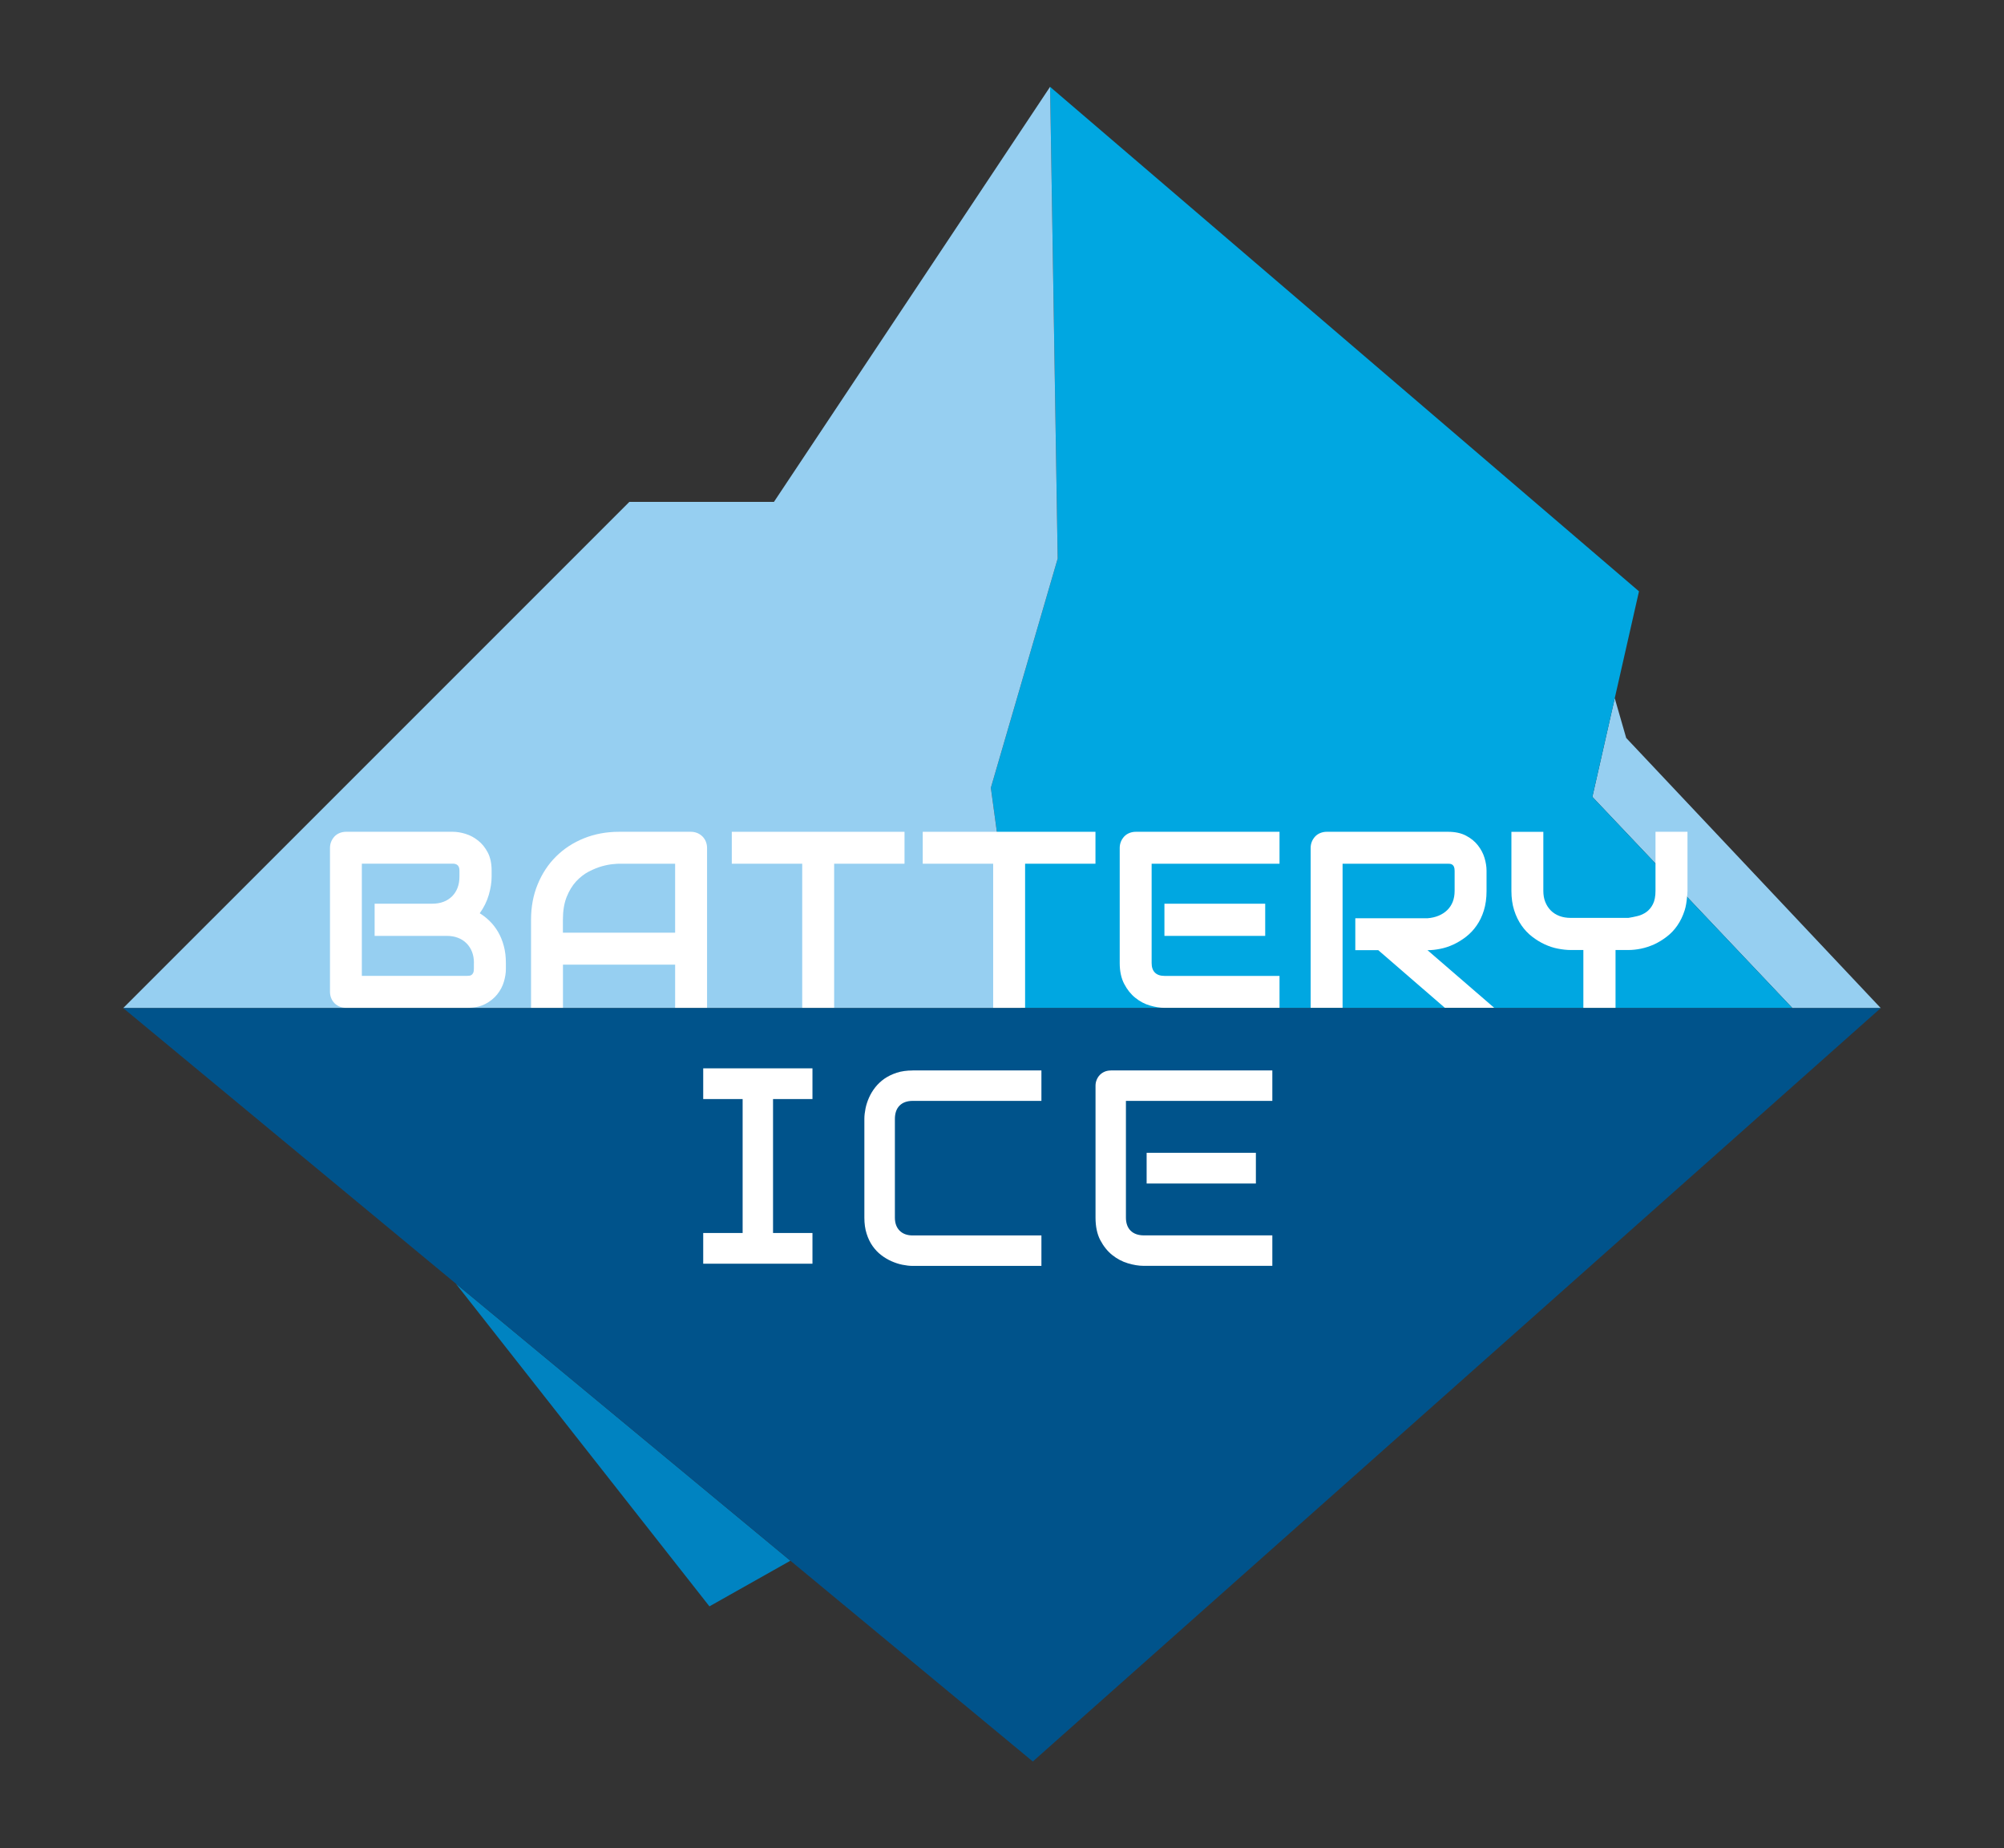
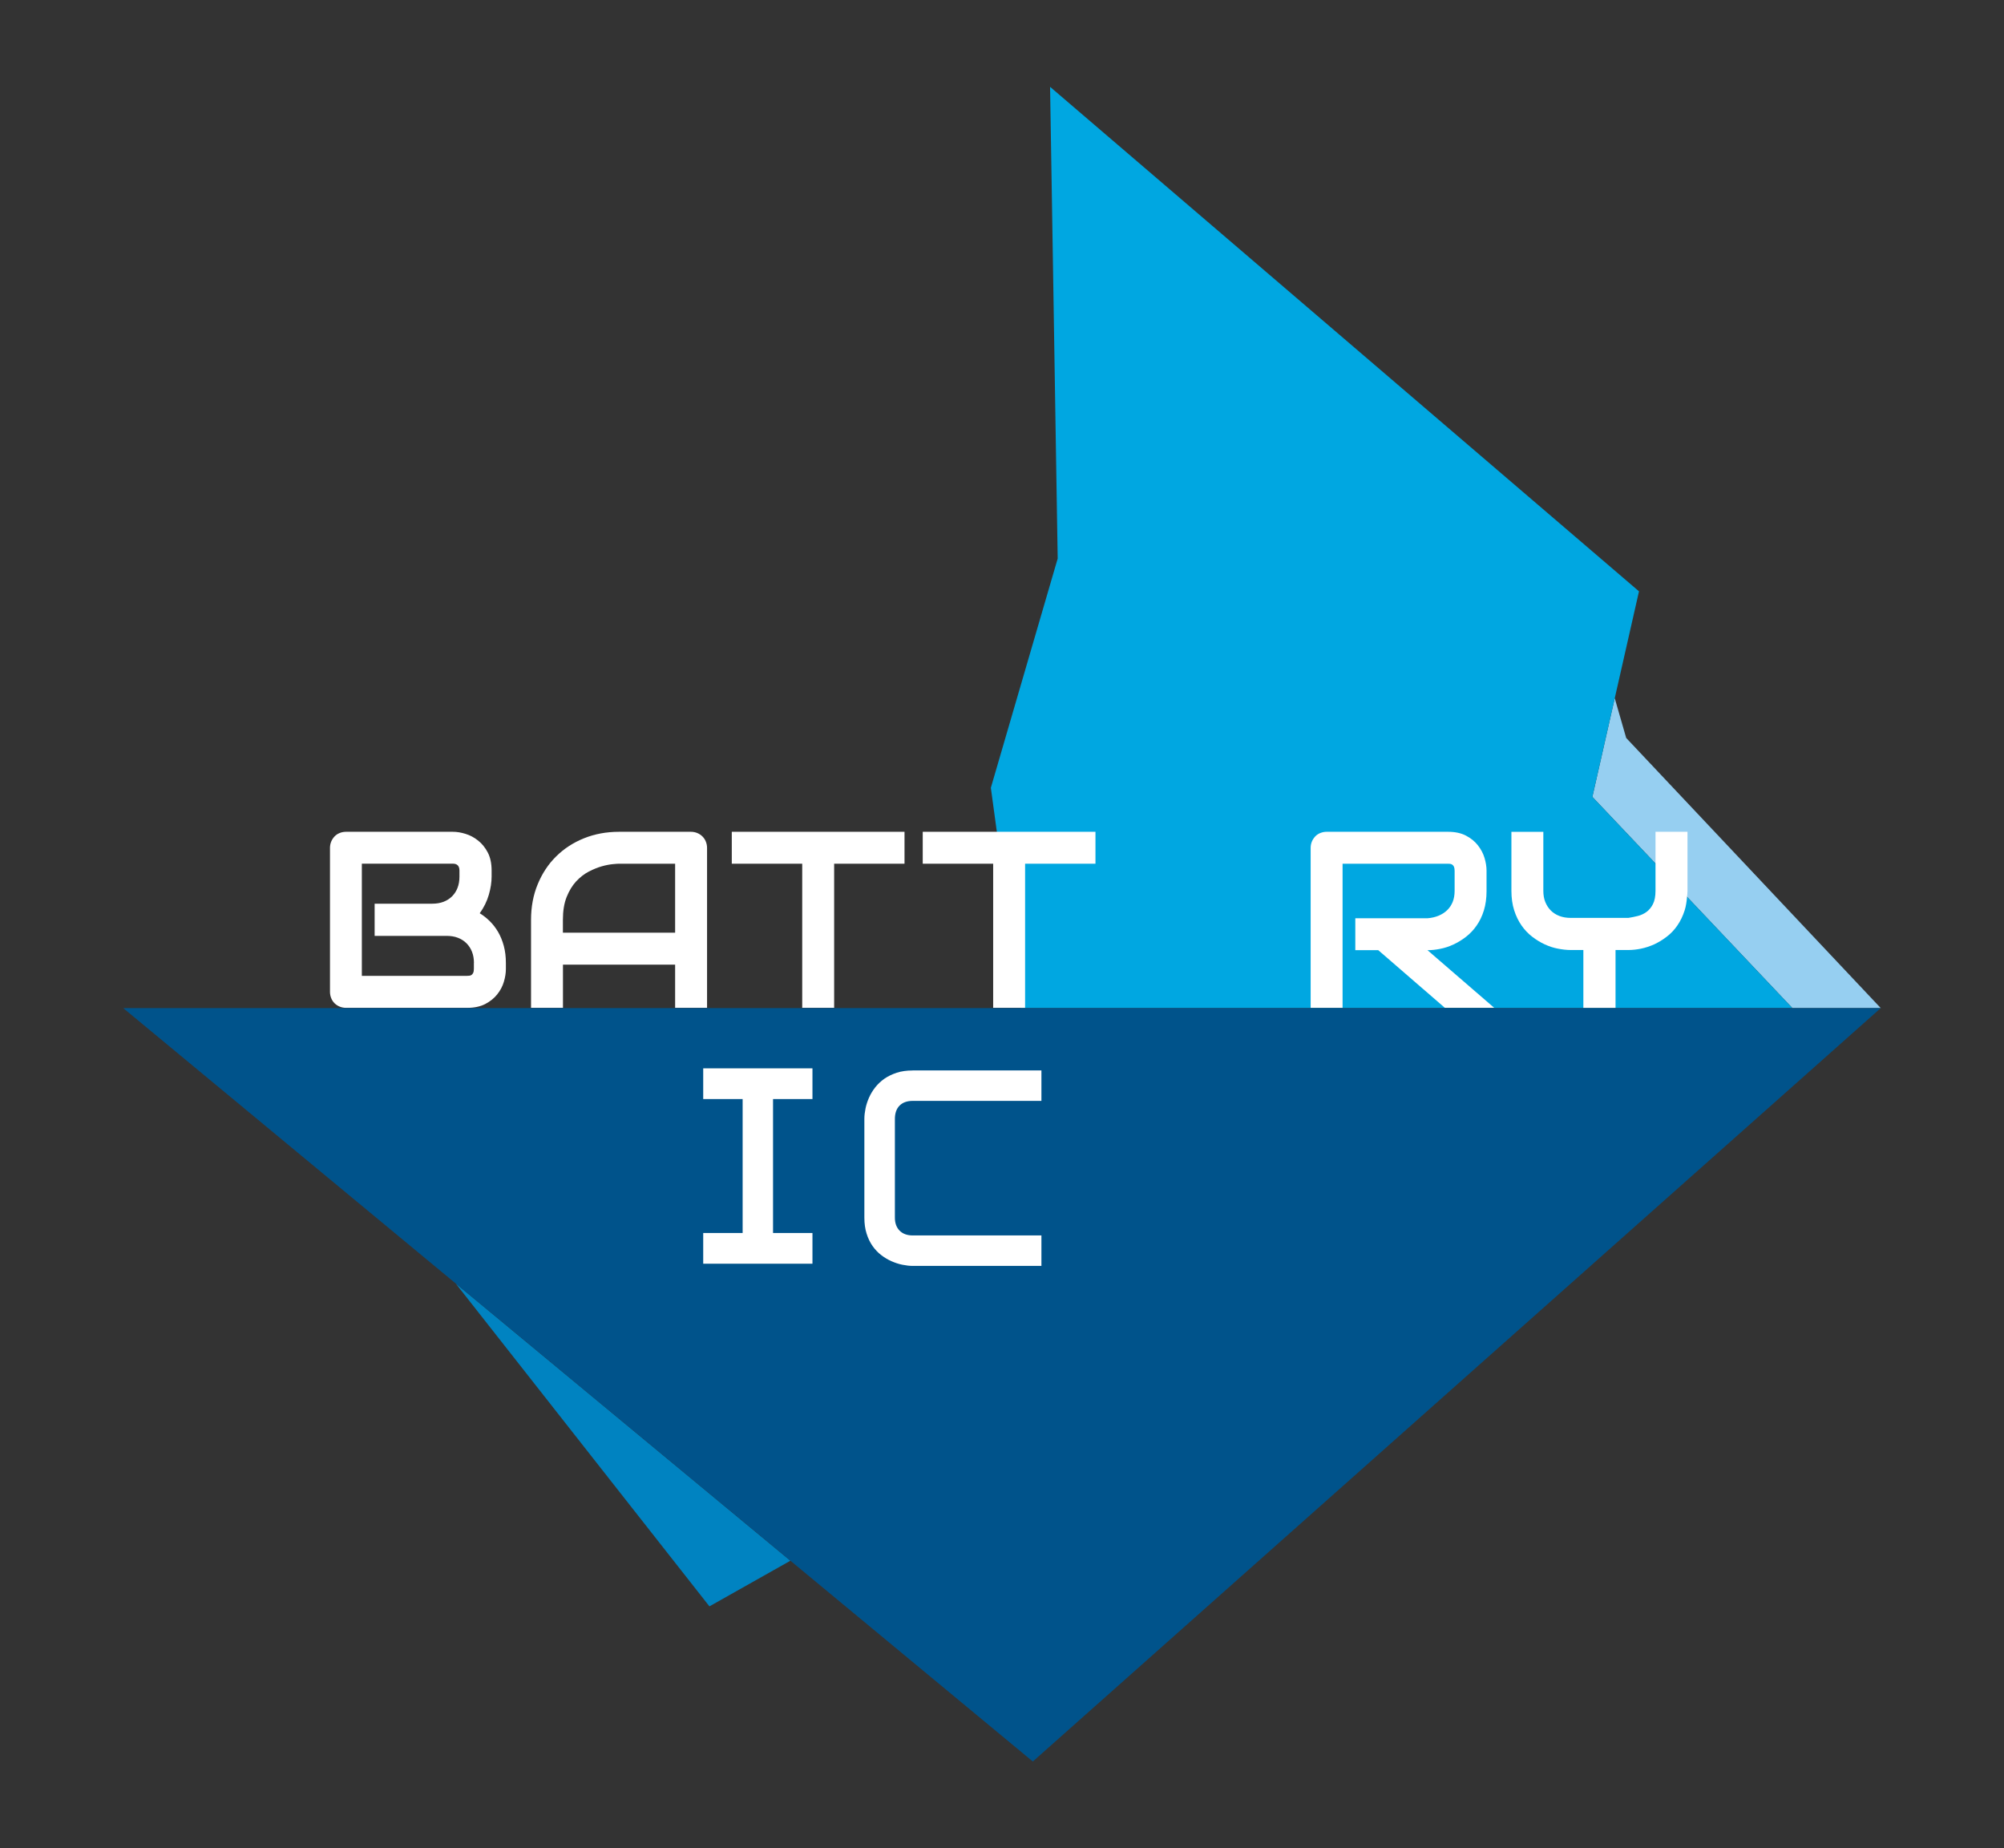
<svg xmlns="http://www.w3.org/2000/svg" viewBox="0 0 328.92 303.32" id="Art">
  <rect x="0" y="0" width="328.92" height="303.32" fill="#333333" stroke="none" />
  <defs>
    <style>
      .cls-1 {
        fill: #0083c1;
      }

      .cls-1, .cls-2, .cls-3, .cls-4, .cls-5 {
        stroke-width: 0px;
      }

      .cls-2 {
        fill: #00a7e1;
      }

      .cls-3 {
        fill: #00538b;
      }

      .cls-4 {
        fill: #fff;
      }

      .cls-5 {
        fill: #96cff1;
      }
    </style>
  </defs>
  <polygon points="266.91 121.1 265.03 114.58 261.36 130.77 294.19 165.43 308.69 165.43 266.91 121.1" class="cls-5" />
  <polygon points="261.36 130.77 269.01 97.04 172.35 14.25 172.6 29.48 173.6 91.66 162.63 129.28 167.56 165.43 294.19 165.43 261.36 130.77" class="cls-2" />
-   <polygon points="162.63 129.28 173.6 91.66 172.6 29.48 172.35 14.25 127.03 82.36 103.3 82.36 20.22 165.43 167.56 165.43 166.13 154.96 162.63 129.28" class="cls-5" />
  <g>
    <path d="M83.03,159.04c0,.65-.11,1.34-.33,2.08-.22.74-.58,1.42-1.09,2.06-.5.63-1.16,1.16-1.96,1.58-.81.42-1.79.63-2.96.63h-19.89c-.38,0-.73-.07-1.05-.2-.32-.13-.6-.32-.84-.55-.23-.23-.42-.51-.55-.84-.13-.32-.2-.67-.2-1.05v-23.61c0-.36.07-.71.2-1.03.13-.32.32-.6.55-.85.23-.24.51-.43.84-.56.32-.13.67-.2,1.05-.2h17.53c.64,0,1.34.11,2.08.34.74.23,1.43.59,2.06,1.1.64.5,1.17,1.16,1.59,1.96.42.81.63,1.79.63,2.96v.99c0,.93-.15,1.92-.46,2.99-.31,1.07-.81,2.08-1.49,3.03.59.36,1.15.8,1.66,1.31.52.51.97,1.1,1.36,1.77s.7,1.43.93,2.28c.23.85.34,1.78.34,2.8v1.01ZM77.79,158.03c0-.69-.11-1.3-.32-1.84s-.52-1.01-.91-1.4c-.39-.39-.86-.69-1.41-.9-.55-.21-1.17-.31-1.85-.31h-11.81v-5.28h9.45c.69,0,1.3-.1,1.85-.31.55-.21,1.02-.51,1.41-.9.39-.39.69-.86.9-1.4.21-.54.31-1.16.31-1.84v-.99c0-.75-.36-1.13-1.09-1.13h-14.93v18.41h17.29c.09,0,.21,0,.34-.02.13-.01.25-.05.36-.12s.2-.18.28-.34.12-.38.12-.67v-.97Z" class="cls-4" />
    <path d="M116.05,165.39h-5.24v-7.09h-18.41v7.09h-5.24v-14.45c0-2.11.36-4.05,1.09-5.82.73-1.77,1.73-3.3,3.02-4.57,1.29-1.28,2.81-2.27,4.57-2.98,1.76-.71,3.68-1.07,5.76-1.07h11.81c.36,0,.71.07,1.03.2.32.13.6.32.85.56.24.24.43.52.56.85.13.32.2.67.2,1.03v26.25ZM92.4,153.06h18.41v-11.32h-9.21c-.16,0-.5.02-1.02.07s-1.11.16-1.79.35-1.39.48-2.15.87c-.75.39-1.44.93-2.08,1.61-.63.69-1.15,1.54-1.56,2.57-.41,1.03-.61,2.27-.61,3.74v2.12Z" class="cls-4" />
-     <path d="M148.45,141.74h-11.54v23.65h-5.24v-23.65h-11.56v-5.24h28.35v5.24Z" class="cls-4" />
+     <path d="M148.45,141.74h-11.54v23.65h-5.24v-23.65h-11.56v-5.24h28.35v5.24" class="cls-4" />
    <path d="M179.79,141.74h-11.54v23.65h-5.24v-23.65h-11.56v-5.24h28.35v5.24Z" class="cls-4" />
-     <path d="M210.02,165.39h-18.9c-.73,0-1.52-.13-2.38-.38s-1.66-.67-2.39-1.26c-.73-.58-1.34-1.34-1.83-2.28-.49-.93-.74-2.08-.74-3.43v-18.9c0-.36.07-.71.2-1.03.13-.32.32-.6.55-.85.23-.24.51-.43.84-.56.32-.13.67-.2,1.05-.2h23.59v5.24h-20.99v16.3c0,.68.18,1.21.54,1.57s.89.54,1.59.54h18.86v5.24ZM207.66,153.58h-16.54v-5.28h16.54v5.28Z" class="cls-4" />
    <path d="M243.99,146.21c0,1.2-.15,2.26-.44,3.2s-.69,1.77-1.2,2.49c-.5.72-1.08,1.33-1.74,1.84-.66.51-1.35.93-2.06,1.26-.72.33-1.44.57-2.18.71-.73.15-1.42.22-2.07.22l10.94,9.45h-8.1l-10.92-9.45h-3.77v-5.24h11.85c.66-.05,1.26-.19,1.8-.41s1.01-.52,1.41-.9c.4-.38.7-.83.92-1.36.21-.53.32-1.14.32-1.82v-3.3c0-.29-.04-.52-.11-.67s-.17-.27-.28-.34c-.11-.07-.24-.12-.36-.13-.13-.01-.25-.02-.35-.02h-17.29v23.65h-5.24v-26.25c0-.36.07-.71.2-1.03s.32-.6.55-.85c.23-.24.51-.43.84-.56s.67-.2,1.05-.2h19.89c1.17,0,2.16.21,2.96.63.81.42,1.46.95,1.96,1.59.5.64.87,1.33,1.09,2.07s.33,1.43.33,2.08v3.34Z" class="cls-4" />
    <g>
      <polygon points="116.44 263.61 129.73 256.12 74.8 210.63 116.44 263.61" class="cls-1" />
-       <polygon points="179.09 167.92 183.33 172.16 292.35 168.69 181.51 168.39 179.09 167.92" class="cls-3" />
      <polygon points="297.29 168.71 297.14 168.54 292.35 168.69 297.29 168.71" class="cls-3" />
      <path d="M20.22,165.43l149.3,123.64,139.17-123.64H20.22Z" class="cls-3" />
    </g>
  </g>
  <g>
    <g>
      <path d="M149.79,175.67c-.97,0-1.85.12-2.61.37-.76.25-1.44.58-2.02.98-.58.41-1.08.88-1.5,1.41-.42.53-.76,1.1-1.02,1.68-.26.59-.46,1.19-.58,1.79-.12.6-.19,1.17-.19,1.69v16.23c0,.98.12,1.86.37,2.63.24.77.57,1.45.98,2.03.41.58.88,1.08,1.41,1.48.53.41,1.1.75,1.69,1.01.59.26,1.19.46,1.79.58.6.12,1.17.19,1.69.19h21.13v-5h-21.13c-.9,0-1.62-.26-2.14-.78-.52-.52-.78-1.24-.78-2.14v-16.19c0-.95.26-1.69.77-2.2.51-.51,1.23-.77,2.15-.77h21.13v-5h-21.13Z" class="cls-4" />
-       <path d="M188.2,194.22h17.93v-5.04h-17.93v5.04Z" class="cls-4" />
    </g>
    <path d="M115.42,207.38h17.93v-5.04h-6.47v-21.98h6.47v-5.04h-17.93v5.04h6.47v21.98h-6.47v5.04Z" class="cls-4" />
  </g>
-   <path d="M182.33,175.67c-.36,0-.7.06-1.01.19-.31.13-.57.31-.79.53-.23.23-.4.5-.53.81-.13.31-.19.64-.19.98v21.63c0,1.46.26,2.71.78,3.7.53,1,1.19,1.83,1.97,2.45.79.63,1.65,1.08,2.56,1.35.93.28,1.8.42,2.58.42h21.13v-5h-21.08c-.93,0-1.66-.26-2.18-.77-.51-.51-.77-1.23-.77-2.15v-19.15h24.03v-5h-26.5Z" class="cls-4" />
  <path d="M271.72,136.5v9.67c0,.91-.14,1.65-.42,2.2s-.64.98-1.07,1.29c-.43.31-.91.53-1.43.66s-1.03.23-1.53.31h-9.45c-.69,0-1.31-.1-1.86-.31-.56-.21-1.03-.51-1.42-.9-.39-.39-.69-.86-.91-1.4s-.32-1.16-.32-1.84v-9.67h-5.24v9.67c0,1.18.15,2.25.45,3.19.3.95.71,1.78,1.21,2.5.5.72,1.08,1.33,1.74,1.84.66.51,1.35.93,2.06,1.26.72.33,1.44.57,2.18.71s1.42.22,2.07.22h2.1v9.49h5.28v-9.49h2.12c.64,0,1.33-.07,2.06-.22s1.45-.39,2.17-.71c.71-.33,1.4-.75,2.06-1.26.67-.51,1.25-1.12,1.74-1.84.5-.72.9-1.55,1.2-2.49.21-.66.32-1.42.39-2.21.03-.33.07-.64.07-1v-9.67h-5.24Z" class="cls-4" />
</svg>